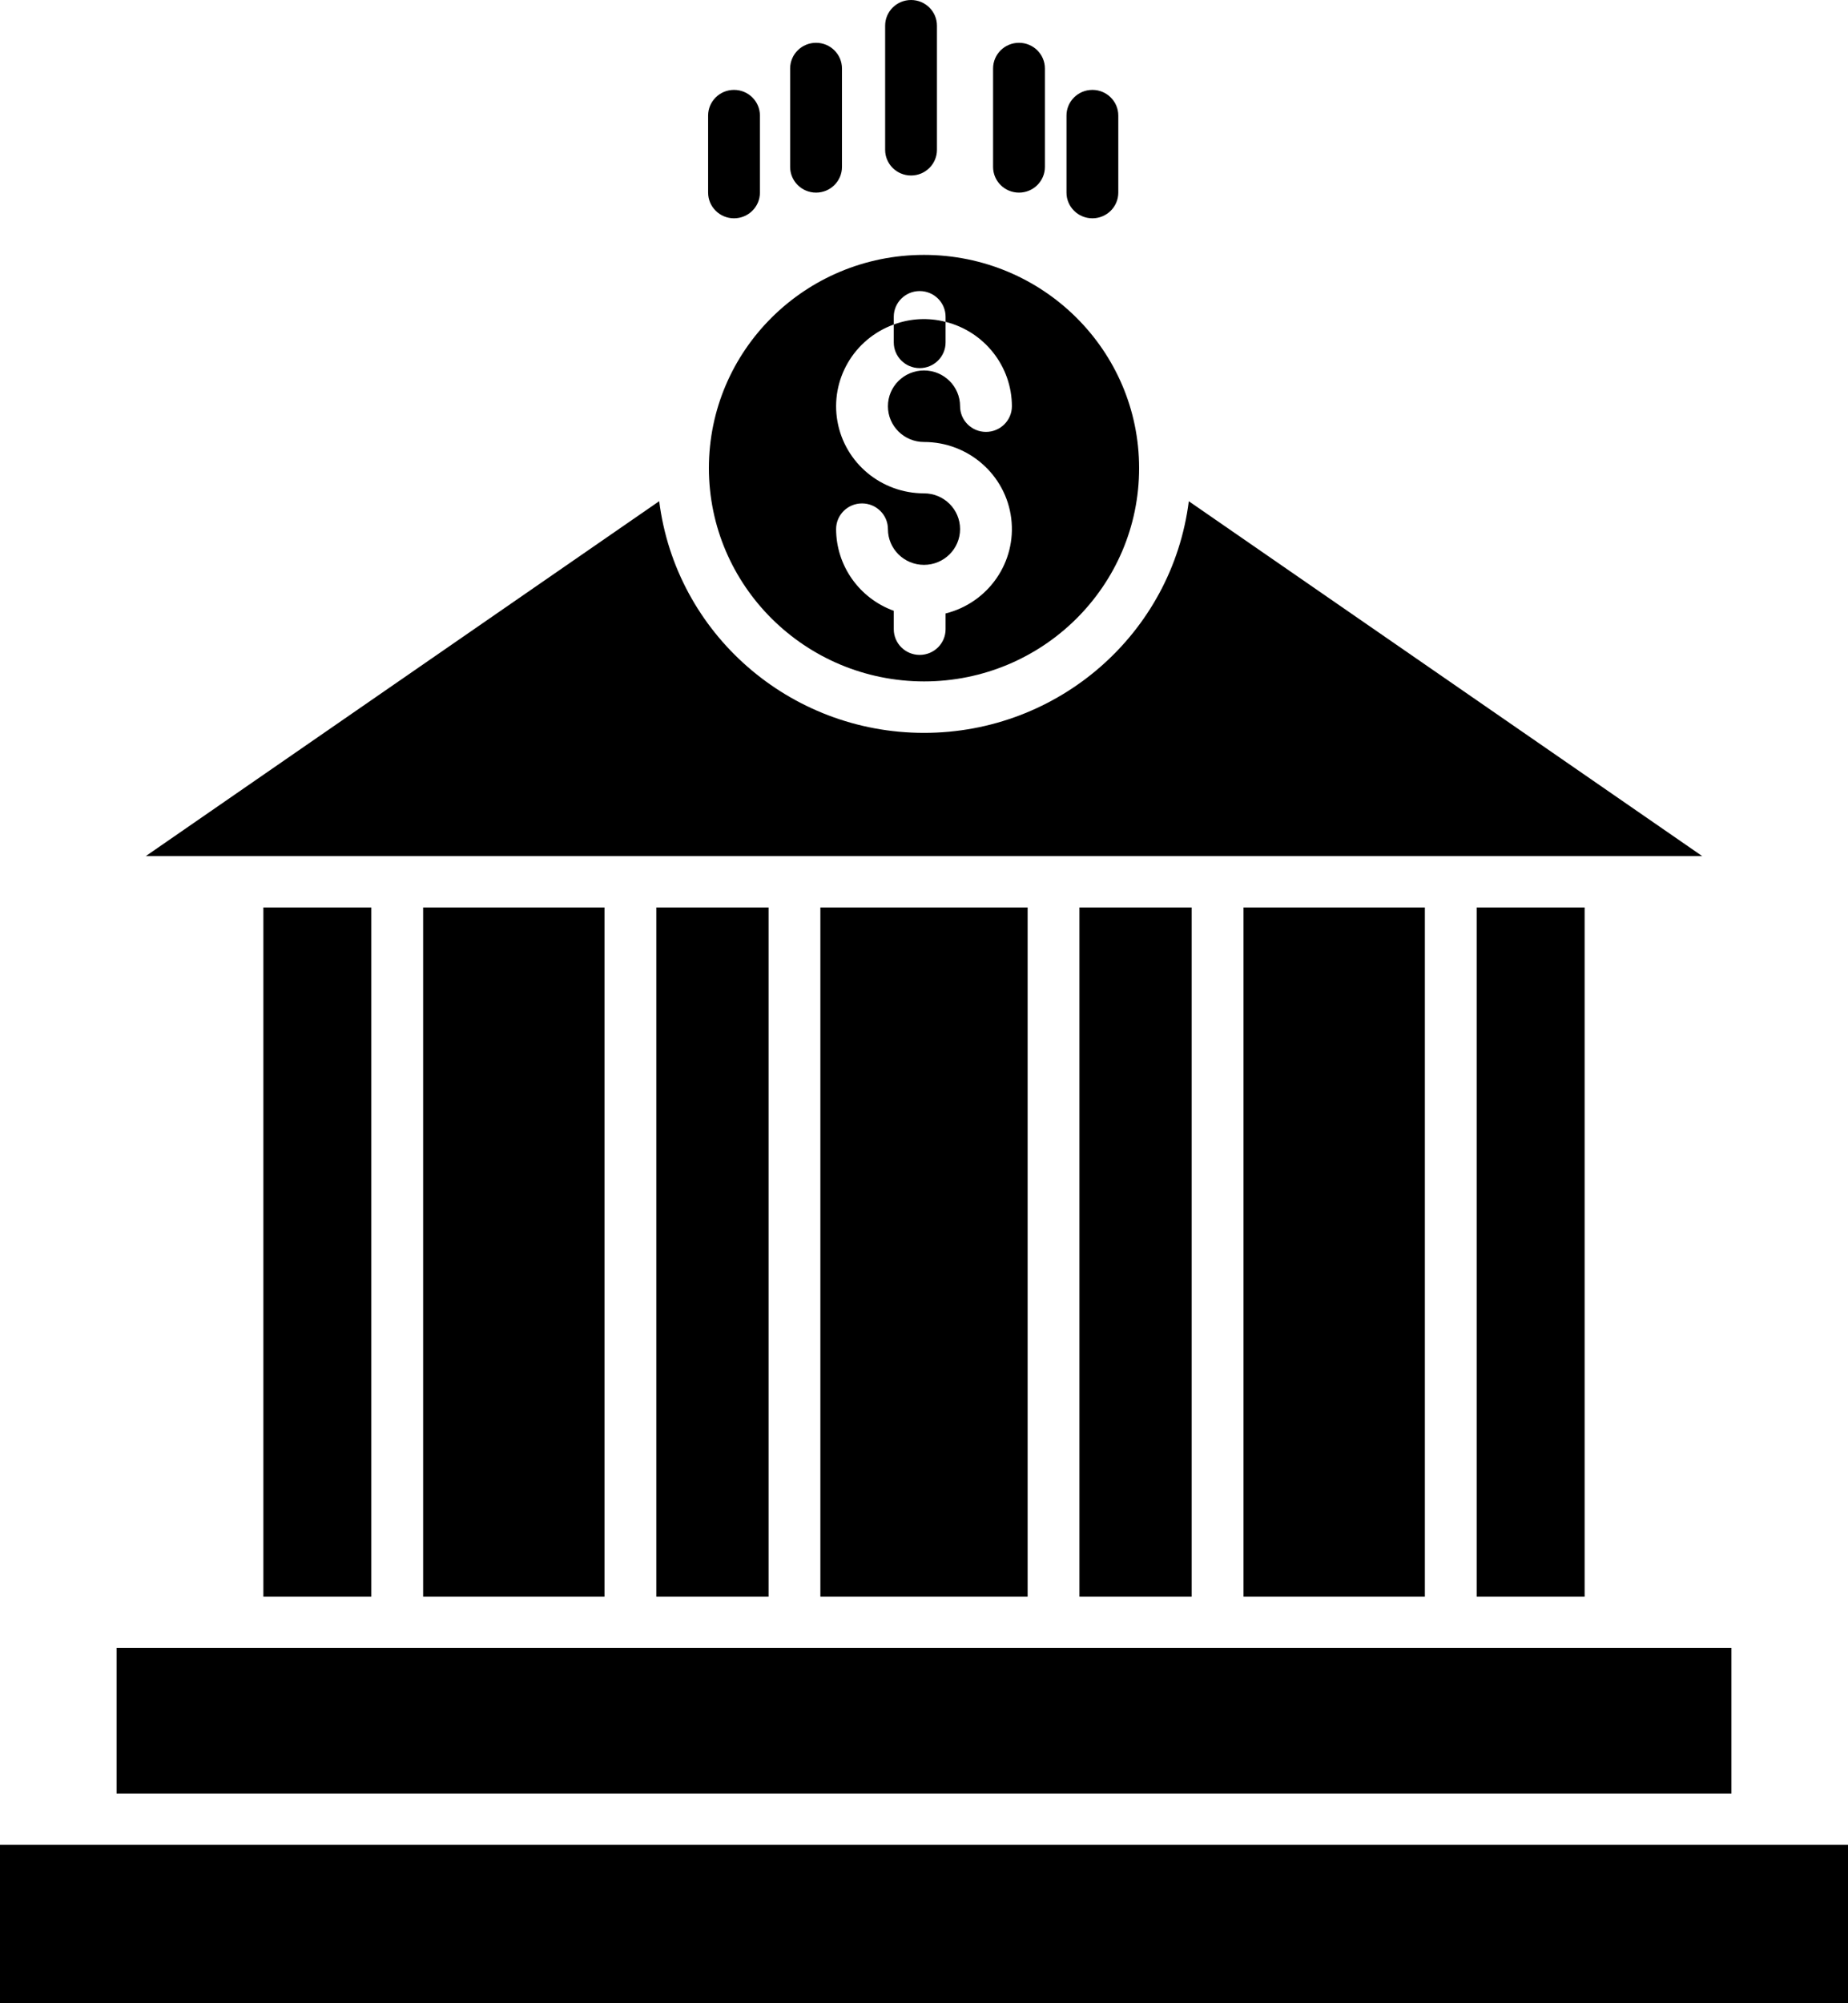
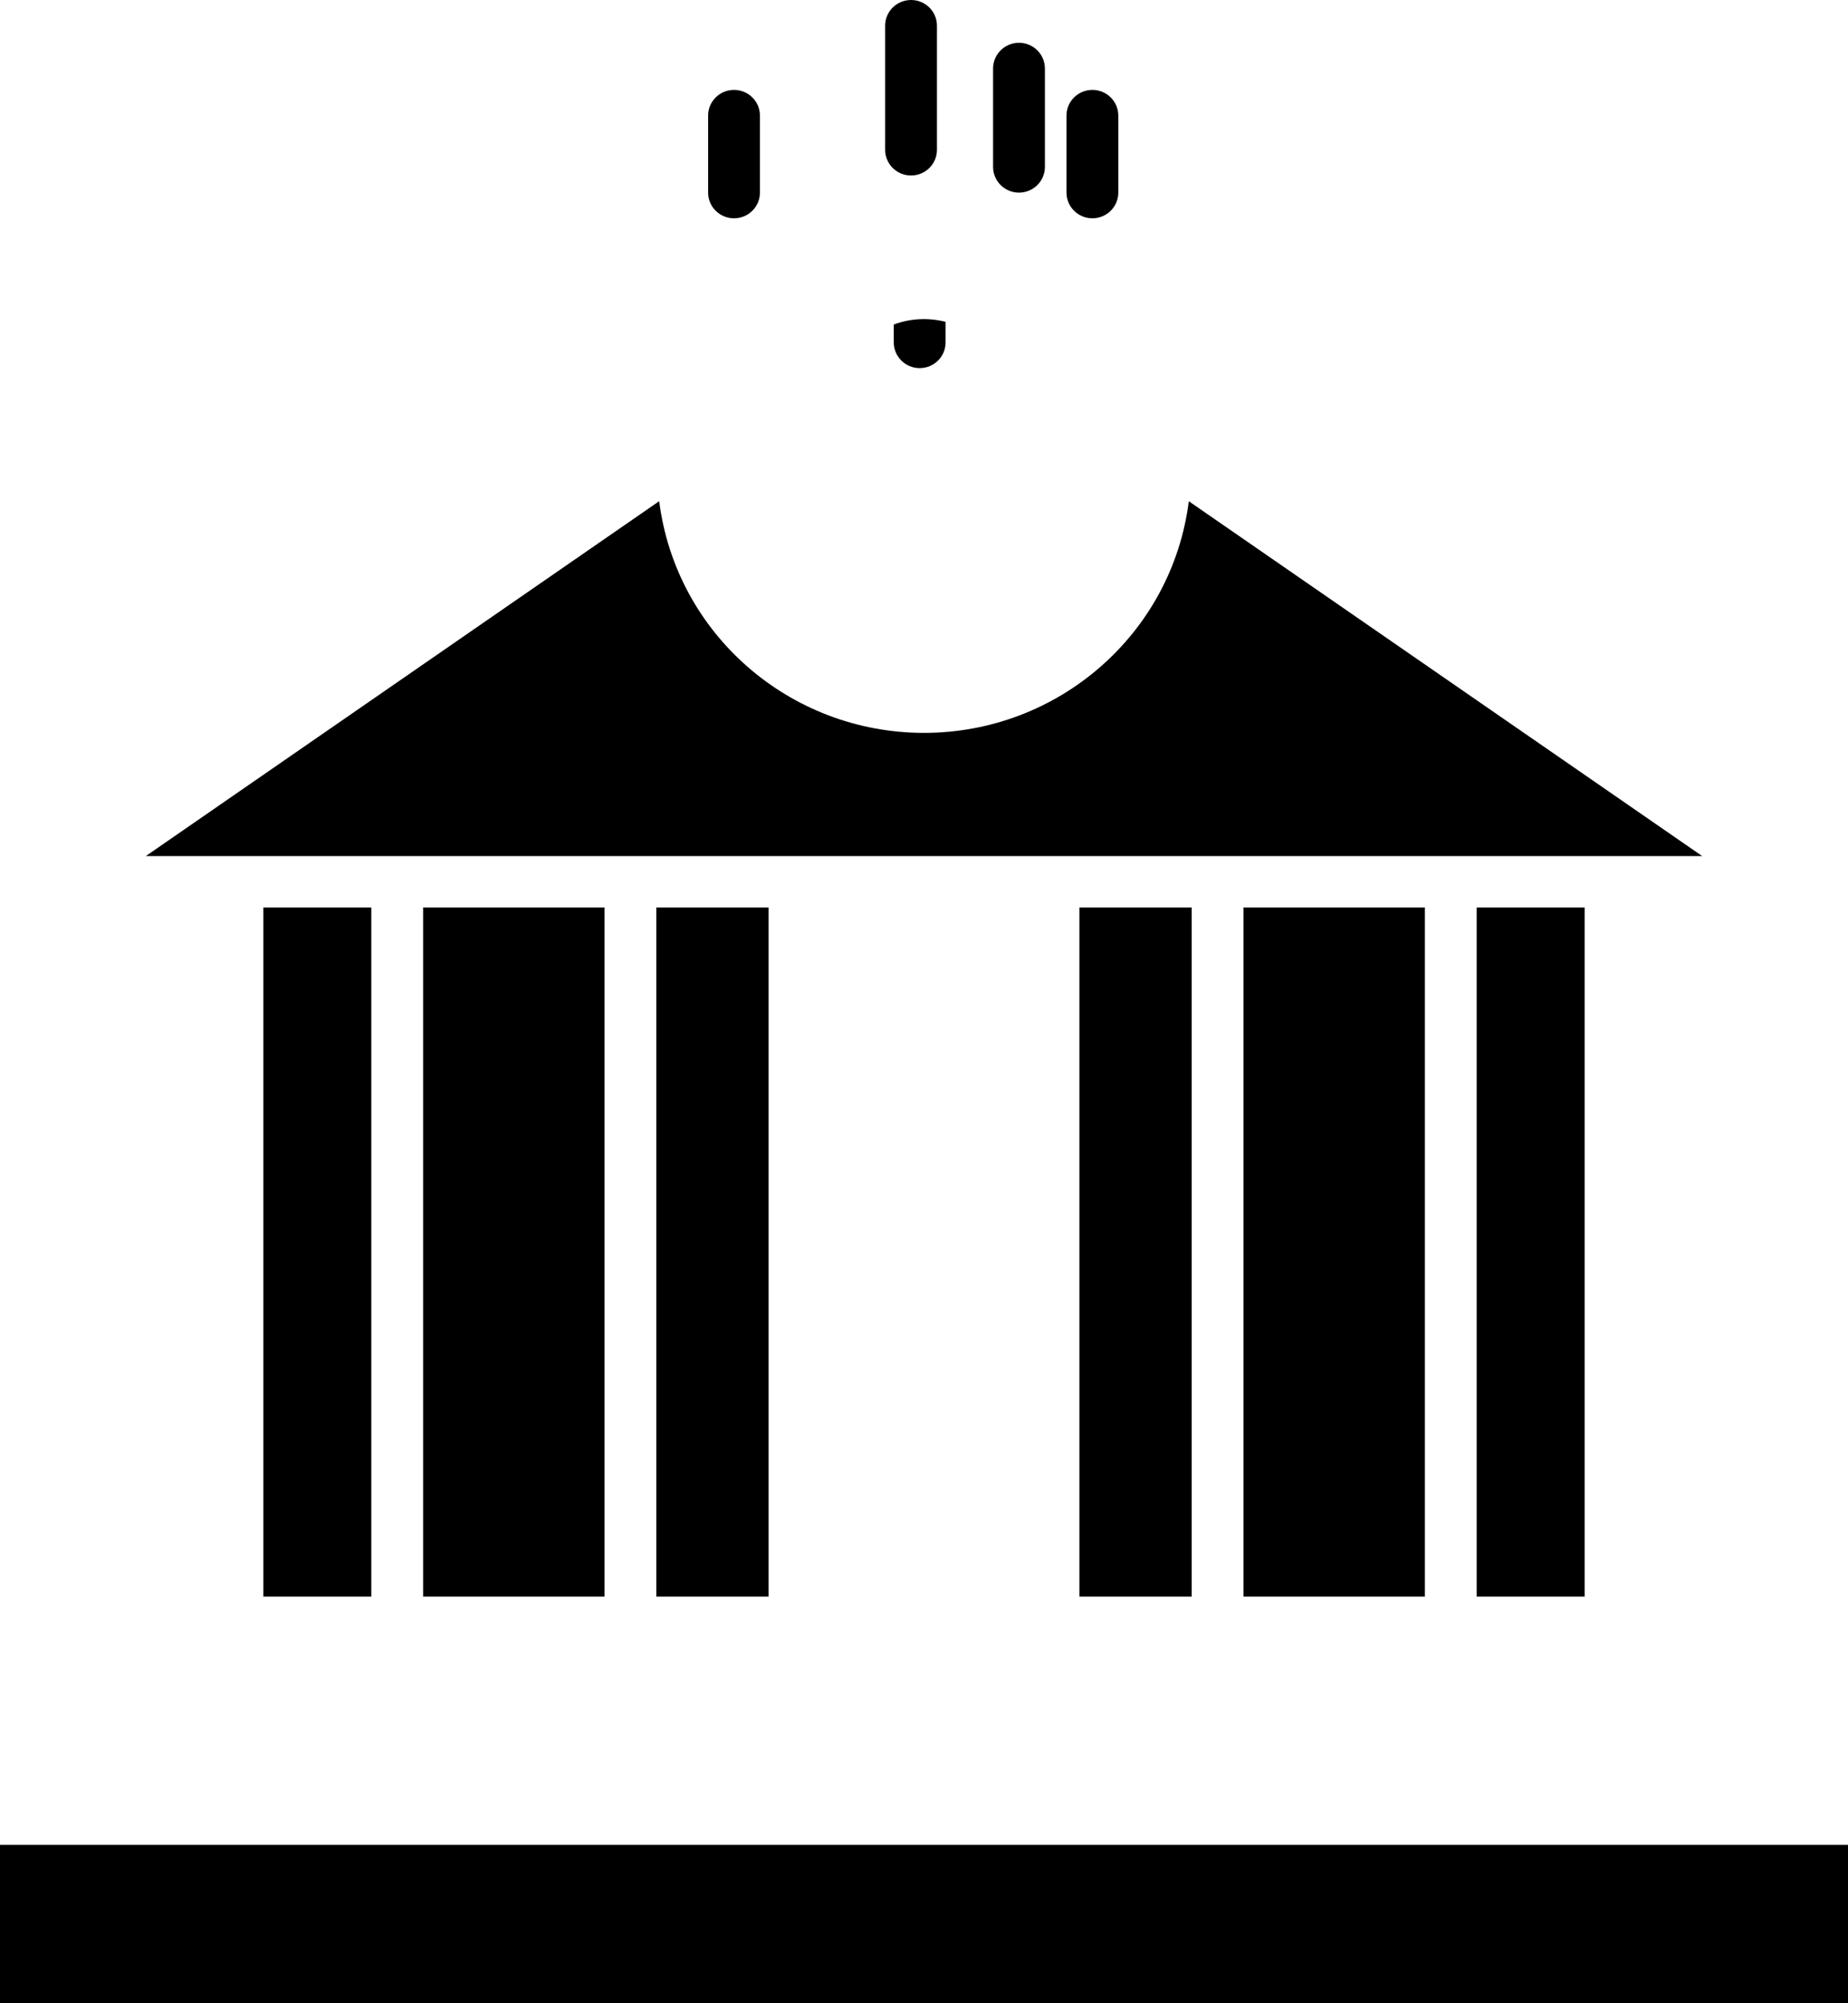
<svg xmlns="http://www.w3.org/2000/svg" width="144" height="156" viewBox="0 0 144 156" fill="none">
  <path d="M115.065 70.667H123.477V124.333H115.065V70.667Z" fill="black" />
  <path d="M84.112 70.667H92.86V124.333H84.112V70.667Z" fill="black" />
-   <path d="M72 53.064C81.258 53.064 88.762 45.629 88.762 36.457C88.762 27.285 81.258 19.85 72 19.85C62.742 19.85 55.238 27.285 55.238 36.457C55.249 45.624 62.746 53.053 72 53.064ZM72 38.419C68.68 38.42 65.836 36.062 65.257 32.823C64.677 29.585 66.526 26.4 69.645 25.271V24.667C69.645 23.562 70.549 22.667 71.664 22.667C72.778 22.667 73.682 23.562 73.682 24.667V25.064C76.717 25.828 78.843 28.531 78.849 31.633C78.849 32.738 77.944 33.633 76.83 33.633C75.715 33.633 74.811 32.738 74.811 31.633C74.811 30.095 73.552 28.849 72 28.849C70.448 28.849 69.189 30.096 69.189 31.634C69.189 33.172 70.448 34.419 72 34.419C75.454 34.417 78.368 36.965 78.796 40.359C79.223 43.755 77.031 46.935 73.682 47.773V49C73.682 50.104 72.778 51 71.664 51C70.549 51 69.645 50.104 69.645 49V47.566C66.949 46.587 65.157 44.047 65.151 41.203C65.151 40.099 66.056 39.203 67.17 39.203C68.285 39.203 69.189 40.099 69.189 41.203C69.189 42.741 70.448 43.988 72 43.988C73.552 43.988 74.811 42.742 74.811 41.204C74.811 39.665 73.552 38.419 72 38.419Z" fill="black" />
-   <path d="M63.925 70.667H80.075V124.333H63.925V70.667Z" fill="black" />
  <path d="M92.634 39.034C91.329 49.34 82.482 57.073 71.999 57.072C61.514 57.07 52.669 49.336 51.366 39.029L11.36 66.667H132.64L92.634 39.034Z" fill="black" />
  <path d="M96.897 70.667H111.028V124.333H96.897V70.667Z" fill="black" />
-   <path d="M9.084 128.333H134.916V139.667H9.084V128.333Z" fill="black" />
+   <path d="M9.084 128.333H134.916V139.667V128.333Z" fill="black" />
  <path d="M0 143.667H144V156H0V143.667Z" fill="black" />
  <path d="M32.972 70.667H47.103V124.333H32.972V70.667Z" fill="black" />
  <path d="M20.523 70.667H28.934V124.333H20.523V70.667Z" fill="black" />
  <path d="M51.14 70.667H59.888V124.333H51.14V70.667Z" fill="black" />
  <path d="M71.664 28.667C72.778 28.667 73.682 27.771 73.682 26.667V25.064C72.347 24.718 70.937 24.789 69.645 25.271V26.667C69.645 27.771 70.549 28.667 71.664 28.667Z" fill="black" />
  <path d="M70.991 13.667C72.105 13.667 73.009 12.771 73.009 11.667V2C73.009 0.896 72.105 0 70.991 0C69.876 0 68.972 0.896 68.972 2V11.667C68.972 12.771 69.876 13.667 70.991 13.667Z" fill="black" />
  <path d="M79.402 15C80.516 15 81.421 14.104 81.421 13V5.333C81.421 4.229 80.516 3.333 79.402 3.333C78.287 3.333 77.383 4.229 77.383 5.333V13C77.383 14.104 78.287 15 79.402 15Z" fill="black" />
-   <path d="M63.589 15C64.703 15 65.608 14.104 65.608 13V5.333C65.608 4.229 64.703 3.333 63.589 3.333C62.474 3.333 61.57 4.229 61.57 5.333V13C61.57 14.104 62.474 15 63.589 15Z" fill="black" />
  <path d="M85.121 17C86.236 17 87.14 16.104 87.14 15V9C87.14 7.896 86.236 7 85.121 7C84.007 7 83.103 7.896 83.103 9V15C83.103 16.104 84.007 17 85.121 17Z" fill="black" />
  <path d="M57.196 17C58.311 17 59.215 16.104 59.215 15V9C59.215 7.896 58.311 7 57.196 7C56.082 7 55.178 7.896 55.178 9V15C55.178 16.104 56.082 17 57.196 17Z" fill="black" />
</svg>